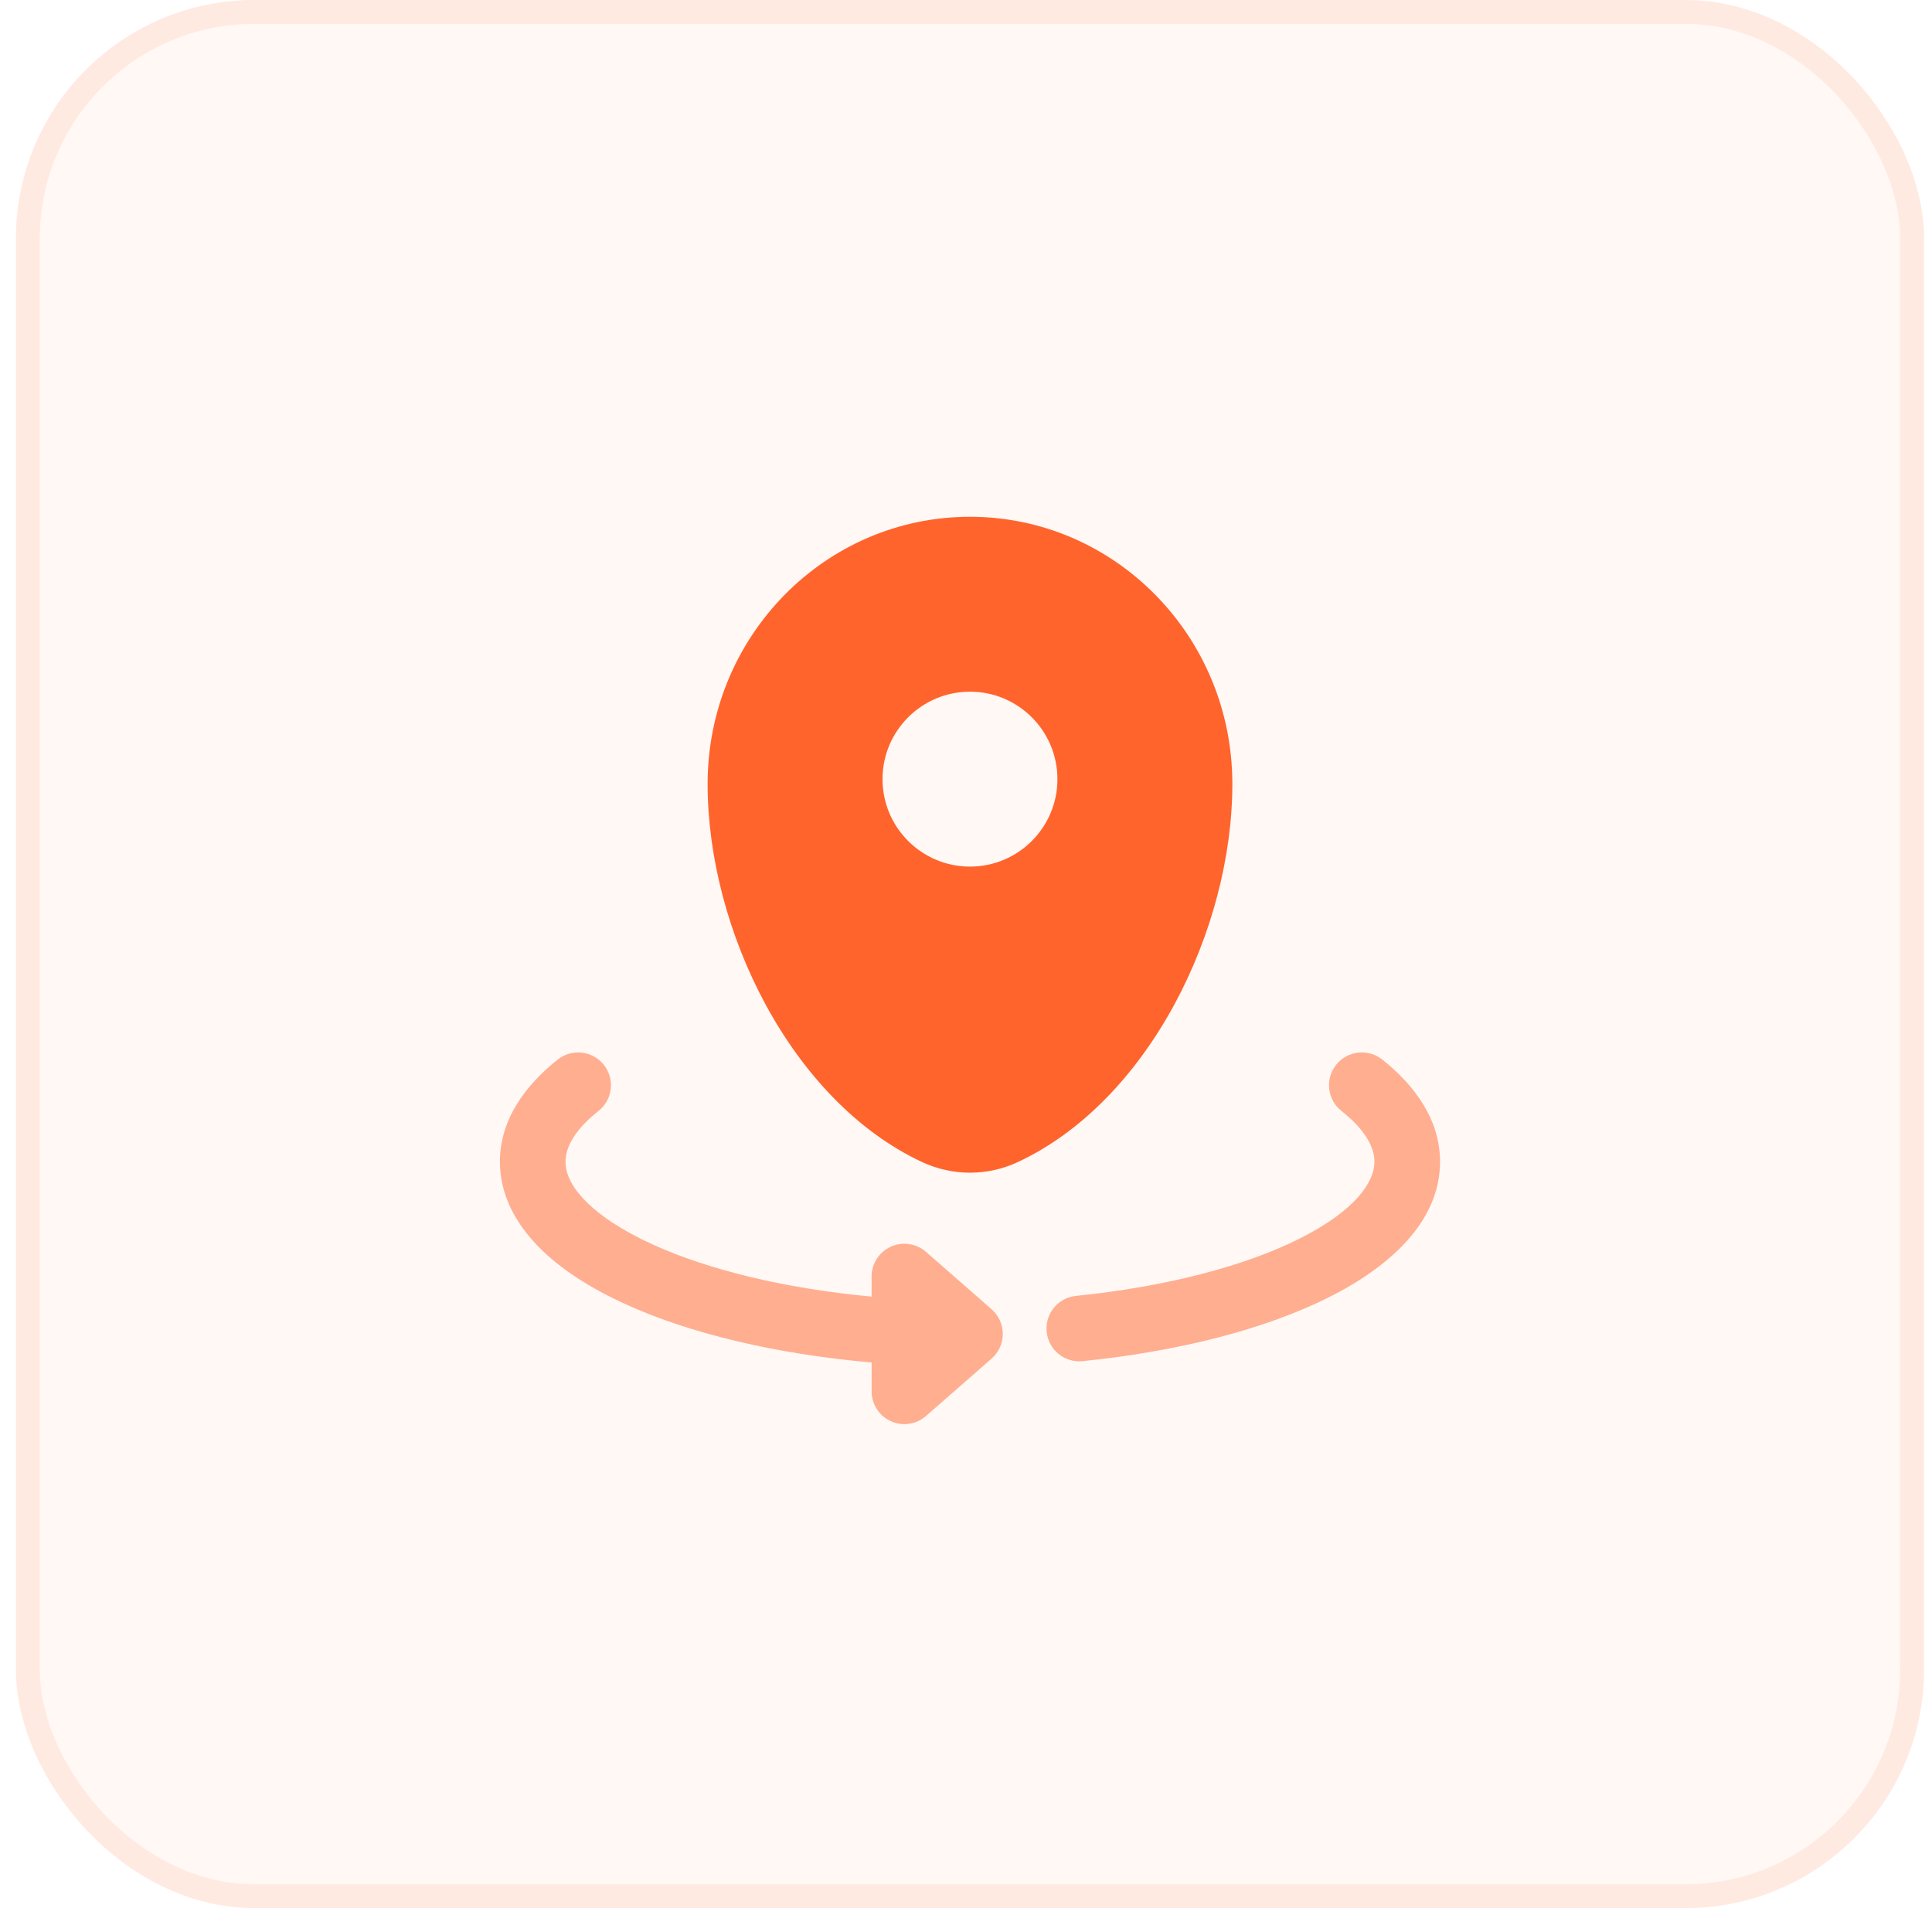
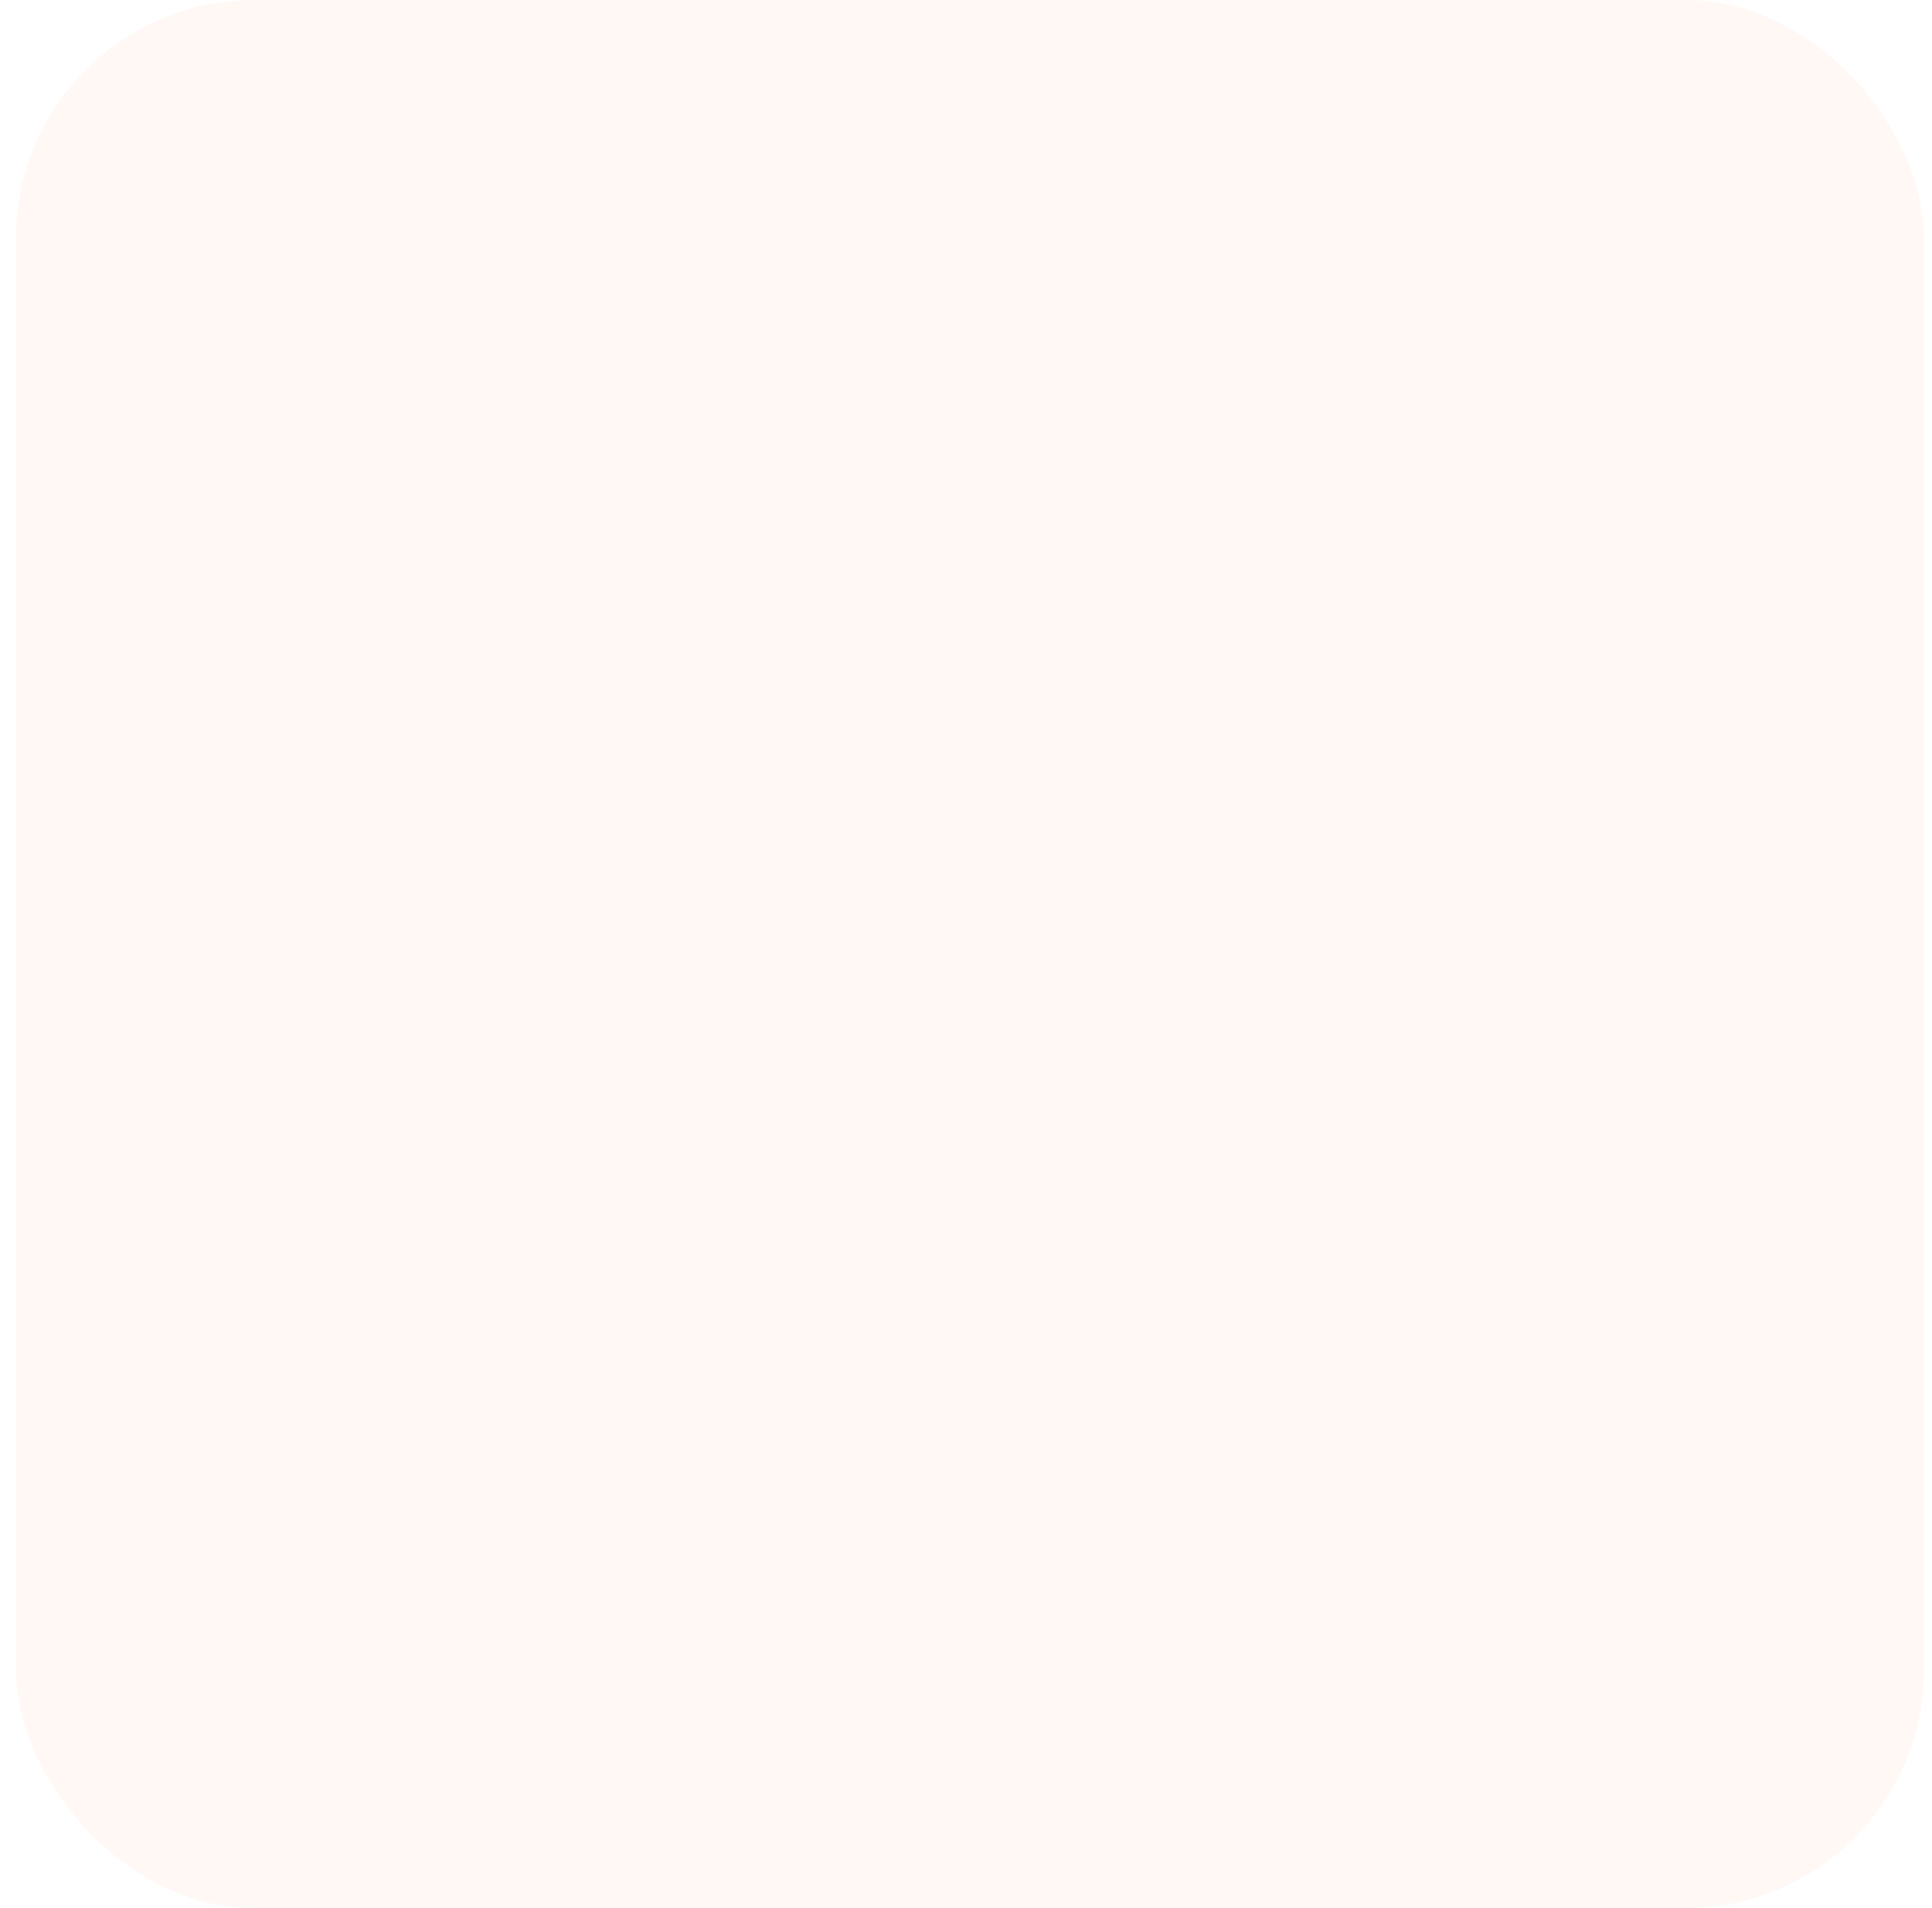
<svg xmlns="http://www.w3.org/2000/svg" width="81" height="80" viewBox="0 0 81 80" fill="none">
  <rect x="0.667" width="80" height="80" rx="10" fill="#FF642D" fill-opacity="0.05" />
-   <rect x="1.167" y="0.5" width="79" height="79" rx="9.5" stroke="#FF642D" stroke-opacity="0.1" />
-   <path fill-rule="evenodd" clip-rule="evenodd" d="M29.667 32.864C29.667 26.68 34.592 21.667 40.667 21.667C46.742 21.667 51.667 26.68 51.667 32.864C51.667 38.999 48.156 46.159 42.678 48.719C41.401 49.316 39.932 49.316 38.655 48.719C33.177 46.159 29.667 38.999 29.667 32.864ZM40.667 36.333C42.692 36.333 44.333 34.692 44.333 32.667C44.333 30.642 42.692 29 40.667 29C38.642 29 37 30.642 37 32.667C37 34.692 38.642 36.333 40.667 36.333Z" fill="#FF642D" />
-   <path opacity="0.5" fill-rule="evenodd" clip-rule="evenodd" d="M25.317 44.646C25.789 45.241 25.688 46.106 25.093 46.578C24.041 47.411 23.709 48.146 23.709 48.708C23.709 49.154 23.911 49.695 24.517 50.321C25.128 50.954 26.084 51.596 27.386 52.186C29.685 53.229 32.863 54.019 36.542 54.363V53.521C36.542 52.981 36.858 52.492 37.349 52.269C37.84 52.046 38.416 52.131 38.822 52.486L41.572 54.892C41.871 55.153 42.042 55.531 42.042 55.927C42.042 56.324 41.871 56.701 41.572 56.962L38.822 59.368C38.416 59.724 37.84 59.808 37.349 59.586C36.858 59.363 36.542 58.873 36.542 58.333V57.124C32.536 56.773 28.951 55.916 26.25 54.691C24.758 54.014 23.472 53.196 22.54 52.233C21.602 51.263 20.959 50.072 20.959 48.708C20.959 46.966 21.997 45.522 23.385 44.422C23.981 43.951 24.845 44.051 25.317 44.646ZM56.017 44.646C56.489 44.051 57.353 43.951 57.949 44.422C59.336 45.522 60.375 46.966 60.375 48.708C60.375 51.235 58.234 53.128 55.706 54.394C53.063 55.719 49.45 56.656 45.389 57.068C44.633 57.144 43.959 56.594 43.882 55.838C43.806 55.083 44.356 54.408 45.112 54.332C48.957 53.942 52.219 53.066 54.474 51.936C56.845 50.748 57.625 49.546 57.625 48.708C57.625 48.146 57.292 47.411 56.241 46.578C55.645 46.106 55.545 45.241 56.017 44.646Z" fill="#FF642D" />
</svg>